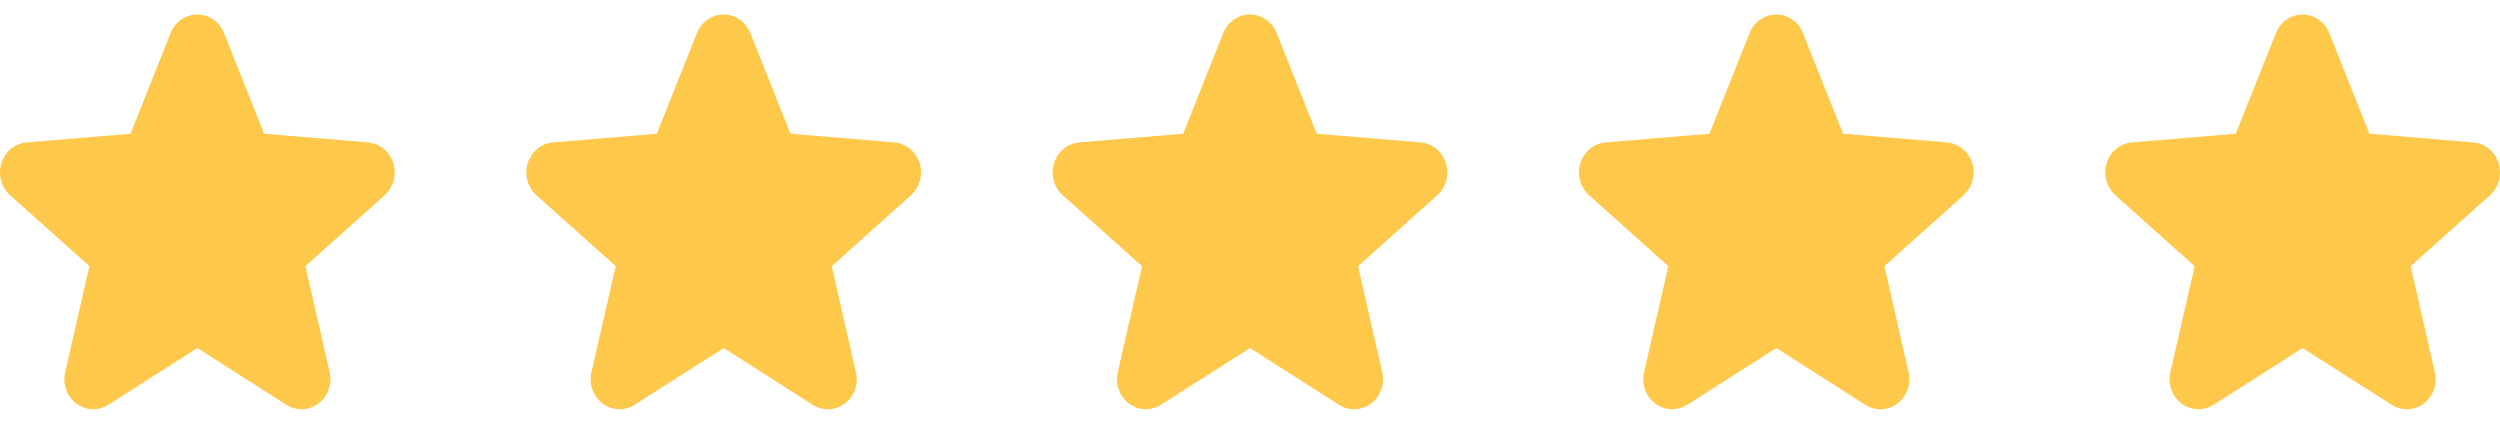
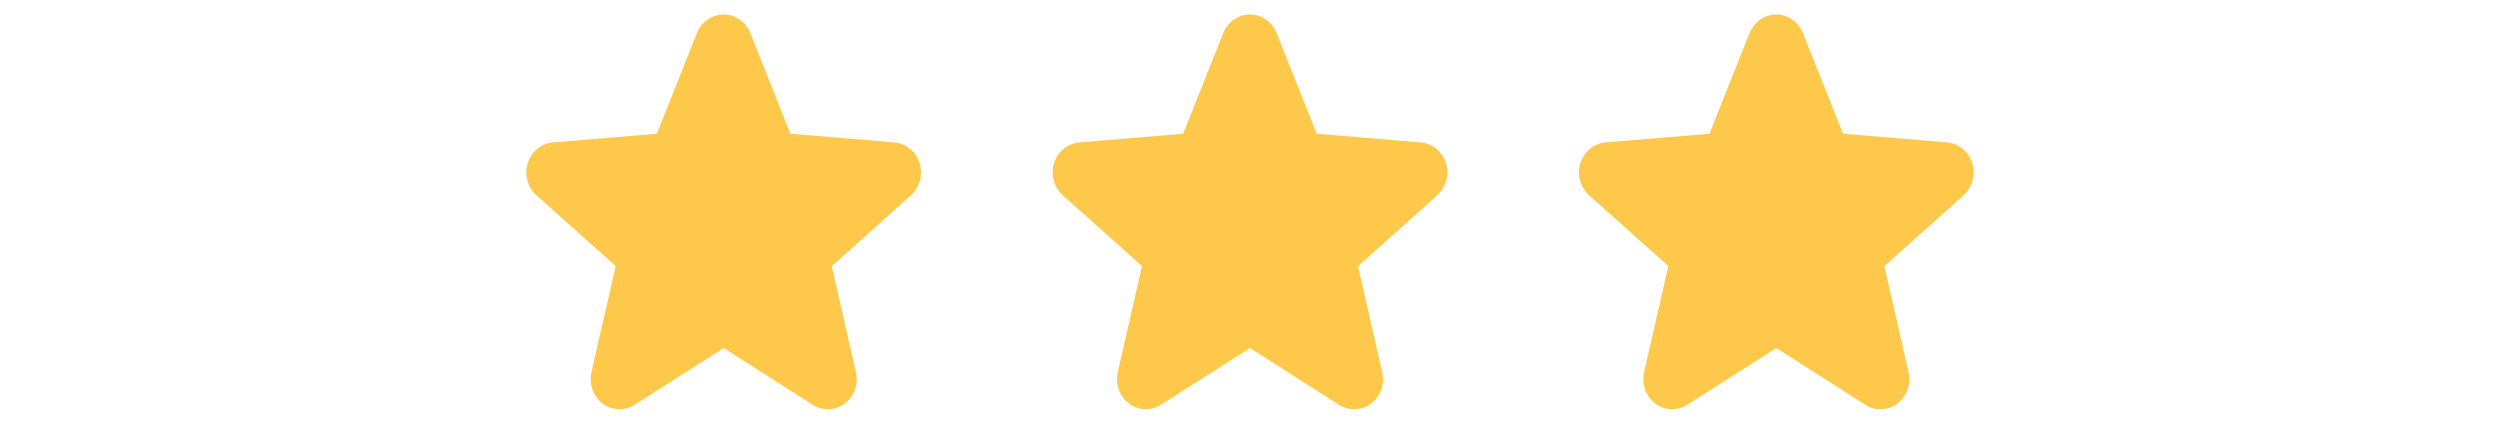
<svg xmlns="http://www.w3.org/2000/svg" width="59" height="10" viewBox="0 0 59 10" fill="none">
-   <path d="M9.081 4.606L7.208 6.281L7.779 8.786C7.81 8.922 7.802 9.064 7.756 9.195C7.709 9.327 7.626 9.44 7.517 9.523C7.408 9.605 7.277 9.652 7.143 9.658C7.008 9.663 6.875 9.627 6.759 9.554L4.658 8.214L2.555 9.554C2.44 9.627 2.307 9.662 2.172 9.657C2.038 9.651 1.908 9.604 1.799 9.522C1.69 9.439 1.607 9.326 1.561 9.195C1.514 9.064 1.506 8.921 1.537 8.786L2.11 6.281L0.237 4.606C0.135 4.515 0.062 4.394 0.025 4.26C-0.011 4.126 -0.008 3.983 0.033 3.85C0.075 3.718 0.153 3.6 0.258 3.513C0.363 3.426 0.491 3.374 0.625 3.361L3.08 3.156L4.027 0.78C4.078 0.651 4.166 0.54 4.278 0.462C4.39 0.384 4.522 0.342 4.657 0.342C4.792 0.342 4.924 0.384 5.036 0.462C5.148 0.54 5.235 0.651 5.287 0.78L6.233 3.156L8.689 3.361C8.823 3.373 8.951 3.426 9.057 3.513C9.162 3.599 9.241 3.717 9.282 3.85C9.324 3.982 9.327 4.125 9.291 4.26C9.254 4.394 9.181 4.515 9.078 4.606L9.081 4.606Z" fill="#FEC84B" />
  <path d="M21.502 4.606L19.63 6.281L20.2 8.786C20.232 8.922 20.223 9.064 20.177 9.195C20.13 9.327 20.047 9.44 19.938 9.523C19.829 9.605 19.699 9.652 19.564 9.658C19.429 9.663 19.296 9.627 19.181 9.554L17.079 8.214L14.976 9.554C14.861 9.627 14.728 9.662 14.594 9.657C14.459 9.651 14.329 9.604 14.22 9.522C14.111 9.439 14.028 9.326 13.982 9.195C13.935 9.064 13.927 8.921 13.958 8.786L14.531 6.281L12.658 4.606C12.556 4.515 12.483 4.394 12.447 4.26C12.41 4.126 12.413 3.983 12.454 3.85C12.496 3.718 12.574 3.6 12.679 3.513C12.784 3.426 12.912 3.374 13.046 3.361L15.501 3.156L16.448 0.78C16.5 0.651 16.587 0.54 16.699 0.462C16.811 0.384 16.943 0.342 17.078 0.342C17.213 0.342 17.345 0.384 17.457 0.462C17.569 0.54 17.657 0.651 17.708 0.78L18.655 3.156L21.11 3.361C21.244 3.373 21.372 3.426 21.478 3.513C21.583 3.599 21.662 3.717 21.703 3.85C21.745 3.982 21.748 4.125 21.712 4.26C21.675 4.394 21.602 4.515 21.5 4.606L21.502 4.606Z" fill="#FEC84B" />
  <path d="M33.923 4.606L32.05 6.281L32.621 8.786C32.652 8.922 32.644 9.064 32.598 9.195C32.551 9.327 32.468 9.44 32.359 9.523C32.25 9.605 32.12 9.652 31.985 9.658C31.85 9.663 31.717 9.627 31.602 9.554L29.5 8.214L27.397 9.554C27.282 9.627 27.149 9.662 27.015 9.657C26.88 9.651 26.75 9.604 26.641 9.522C26.532 9.439 26.449 9.326 26.403 9.195C26.356 9.064 26.348 8.921 26.379 8.786L26.952 6.281L25.079 4.606C24.977 4.515 24.904 4.394 24.867 4.26C24.831 4.126 24.834 3.983 24.875 3.85C24.917 3.718 24.995 3.6 25.1 3.513C25.205 3.426 25.333 3.374 25.467 3.361L27.922 3.156L28.869 0.78C28.92 0.651 29.008 0.54 29.12 0.462C29.232 0.384 29.364 0.342 29.499 0.342C29.634 0.342 29.766 0.384 29.878 0.462C29.99 0.54 30.078 0.651 30.129 0.78L31.076 3.156L33.531 3.361C33.665 3.373 33.793 3.426 33.899 3.513C34.004 3.599 34.083 3.717 34.124 3.85C34.166 3.982 34.169 4.125 34.133 4.26C34.096 4.394 34.023 4.515 33.92 4.606L33.923 4.606Z" fill="#FEC84B" />
  <path d="M46.344 4.606L44.472 6.281L45.042 8.786C45.074 8.922 45.066 9.064 45.019 9.195C44.972 9.327 44.889 9.44 44.78 9.523C44.671 9.605 44.541 9.652 44.406 9.658C44.271 9.663 44.138 9.627 44.023 9.554L41.921 8.214L39.819 9.554C39.703 9.627 39.57 9.662 39.436 9.657C39.301 9.651 39.171 9.604 39.062 9.522C38.953 9.439 38.87 9.326 38.824 9.195C38.777 9.064 38.769 8.921 38.8 8.786L39.373 6.281L37.5 4.606C37.398 4.515 37.325 4.394 37.288 4.26C37.252 4.126 37.255 3.983 37.296 3.85C37.338 3.718 37.416 3.6 37.521 3.513C37.626 3.426 37.754 3.374 37.888 3.361L40.343 3.156L41.29 0.78C41.342 0.651 41.429 0.54 41.541 0.462C41.653 0.384 41.785 0.342 41.92 0.342C42.055 0.342 42.187 0.384 42.299 0.462C42.411 0.54 42.499 0.651 42.55 0.78L43.497 3.156L45.952 3.361C46.086 3.373 46.214 3.426 46.32 3.513C46.425 3.599 46.504 3.717 46.545 3.85C46.587 3.982 46.59 4.125 46.554 4.26C46.517 4.394 46.444 4.515 46.342 4.606L46.344 4.606Z" fill="#FEC84B" />
-   <path d="M58.765 4.606L56.893 6.281L57.463 8.786C57.495 8.922 57.487 9.064 57.44 9.195C57.393 9.327 57.31 9.44 57.201 9.523C57.092 9.605 56.962 9.652 56.827 9.658C56.692 9.663 56.559 9.627 56.444 9.554L54.342 8.214L52.24 9.554C52.124 9.627 51.991 9.662 51.857 9.657C51.722 9.651 51.592 9.604 51.483 9.522C51.375 9.439 51.292 9.326 51.245 9.195C51.198 9.064 51.19 8.921 51.221 8.786L51.794 6.281L49.921 4.606C49.82 4.515 49.746 4.394 49.71 4.26C49.673 4.126 49.676 3.983 49.718 3.85C49.759 3.718 49.837 3.6 49.942 3.513C50.047 3.426 50.175 3.374 50.309 3.361L52.764 3.156L53.712 0.78C53.763 0.651 53.85 0.54 53.962 0.462C54.074 0.384 54.206 0.342 54.341 0.342C54.476 0.342 54.608 0.384 54.72 0.462C54.833 0.54 54.92 0.651 54.971 0.78L55.918 3.156L58.373 3.361C58.507 3.373 58.635 3.426 58.741 3.513C58.846 3.599 58.925 3.717 58.967 3.85C59.008 3.982 59.011 4.125 58.975 4.26C58.939 4.394 58.865 4.515 58.763 4.606L58.765 4.606Z" fill="#FEC84B" />
</svg>